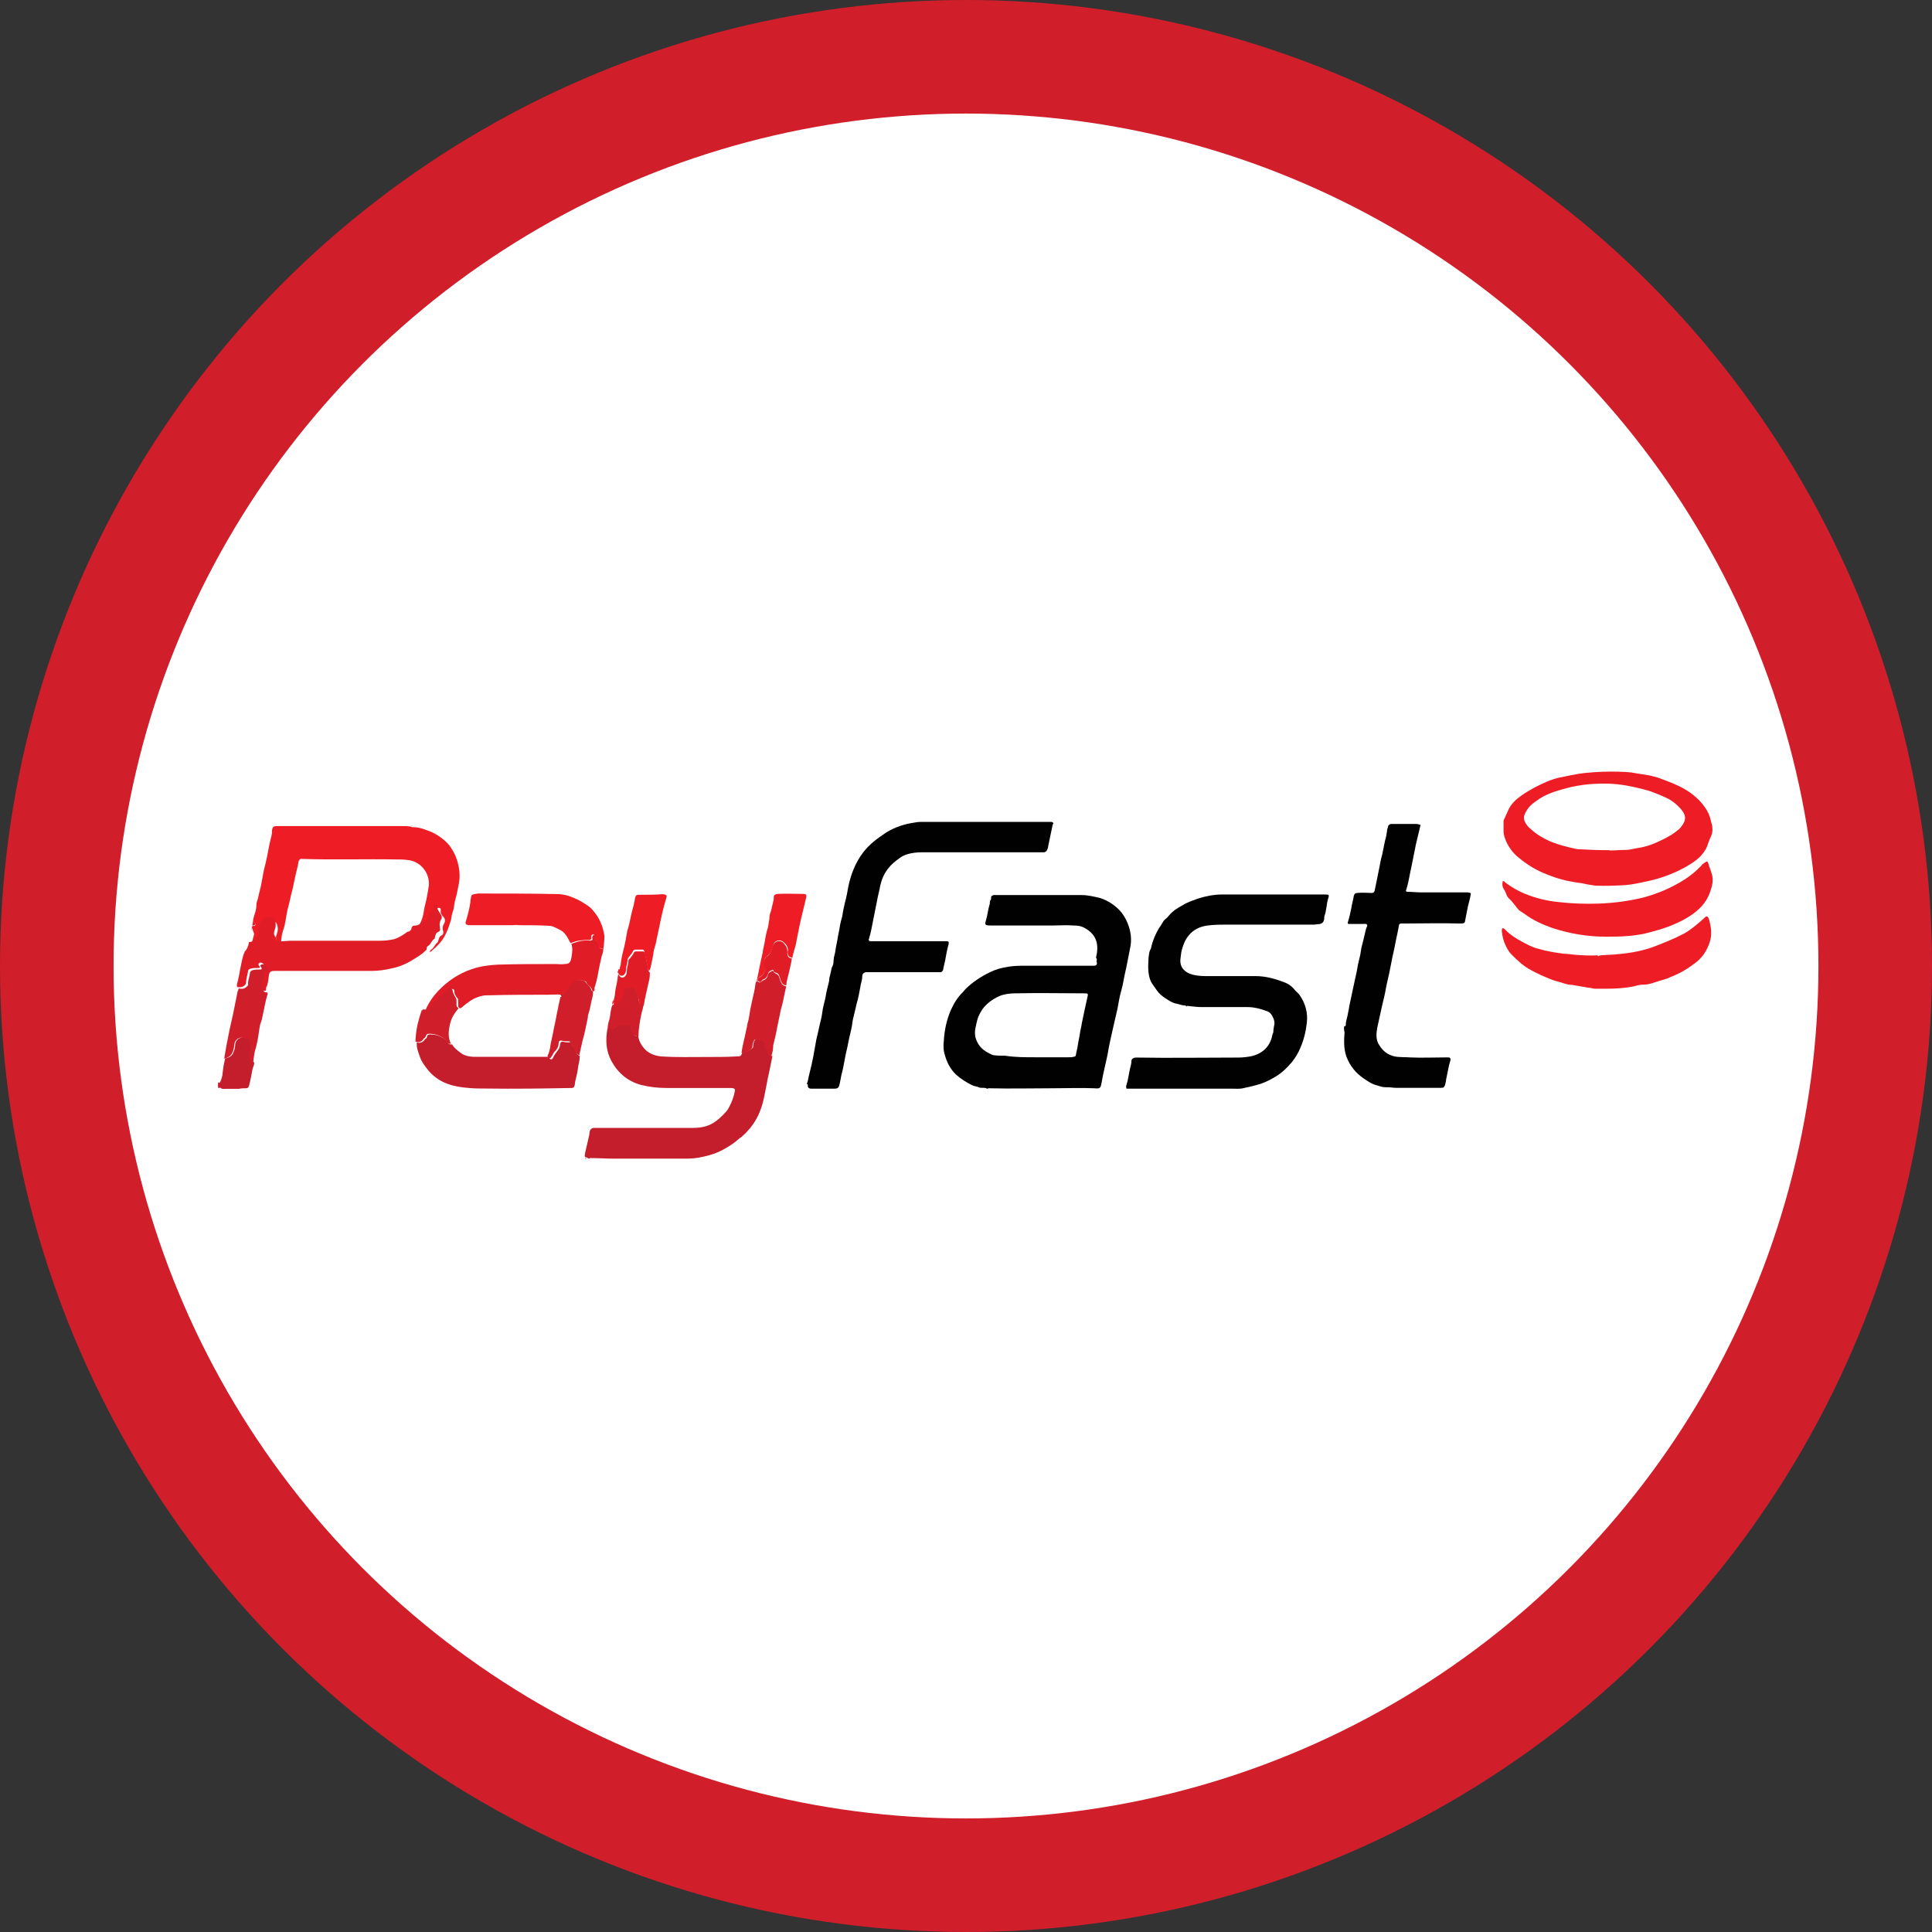
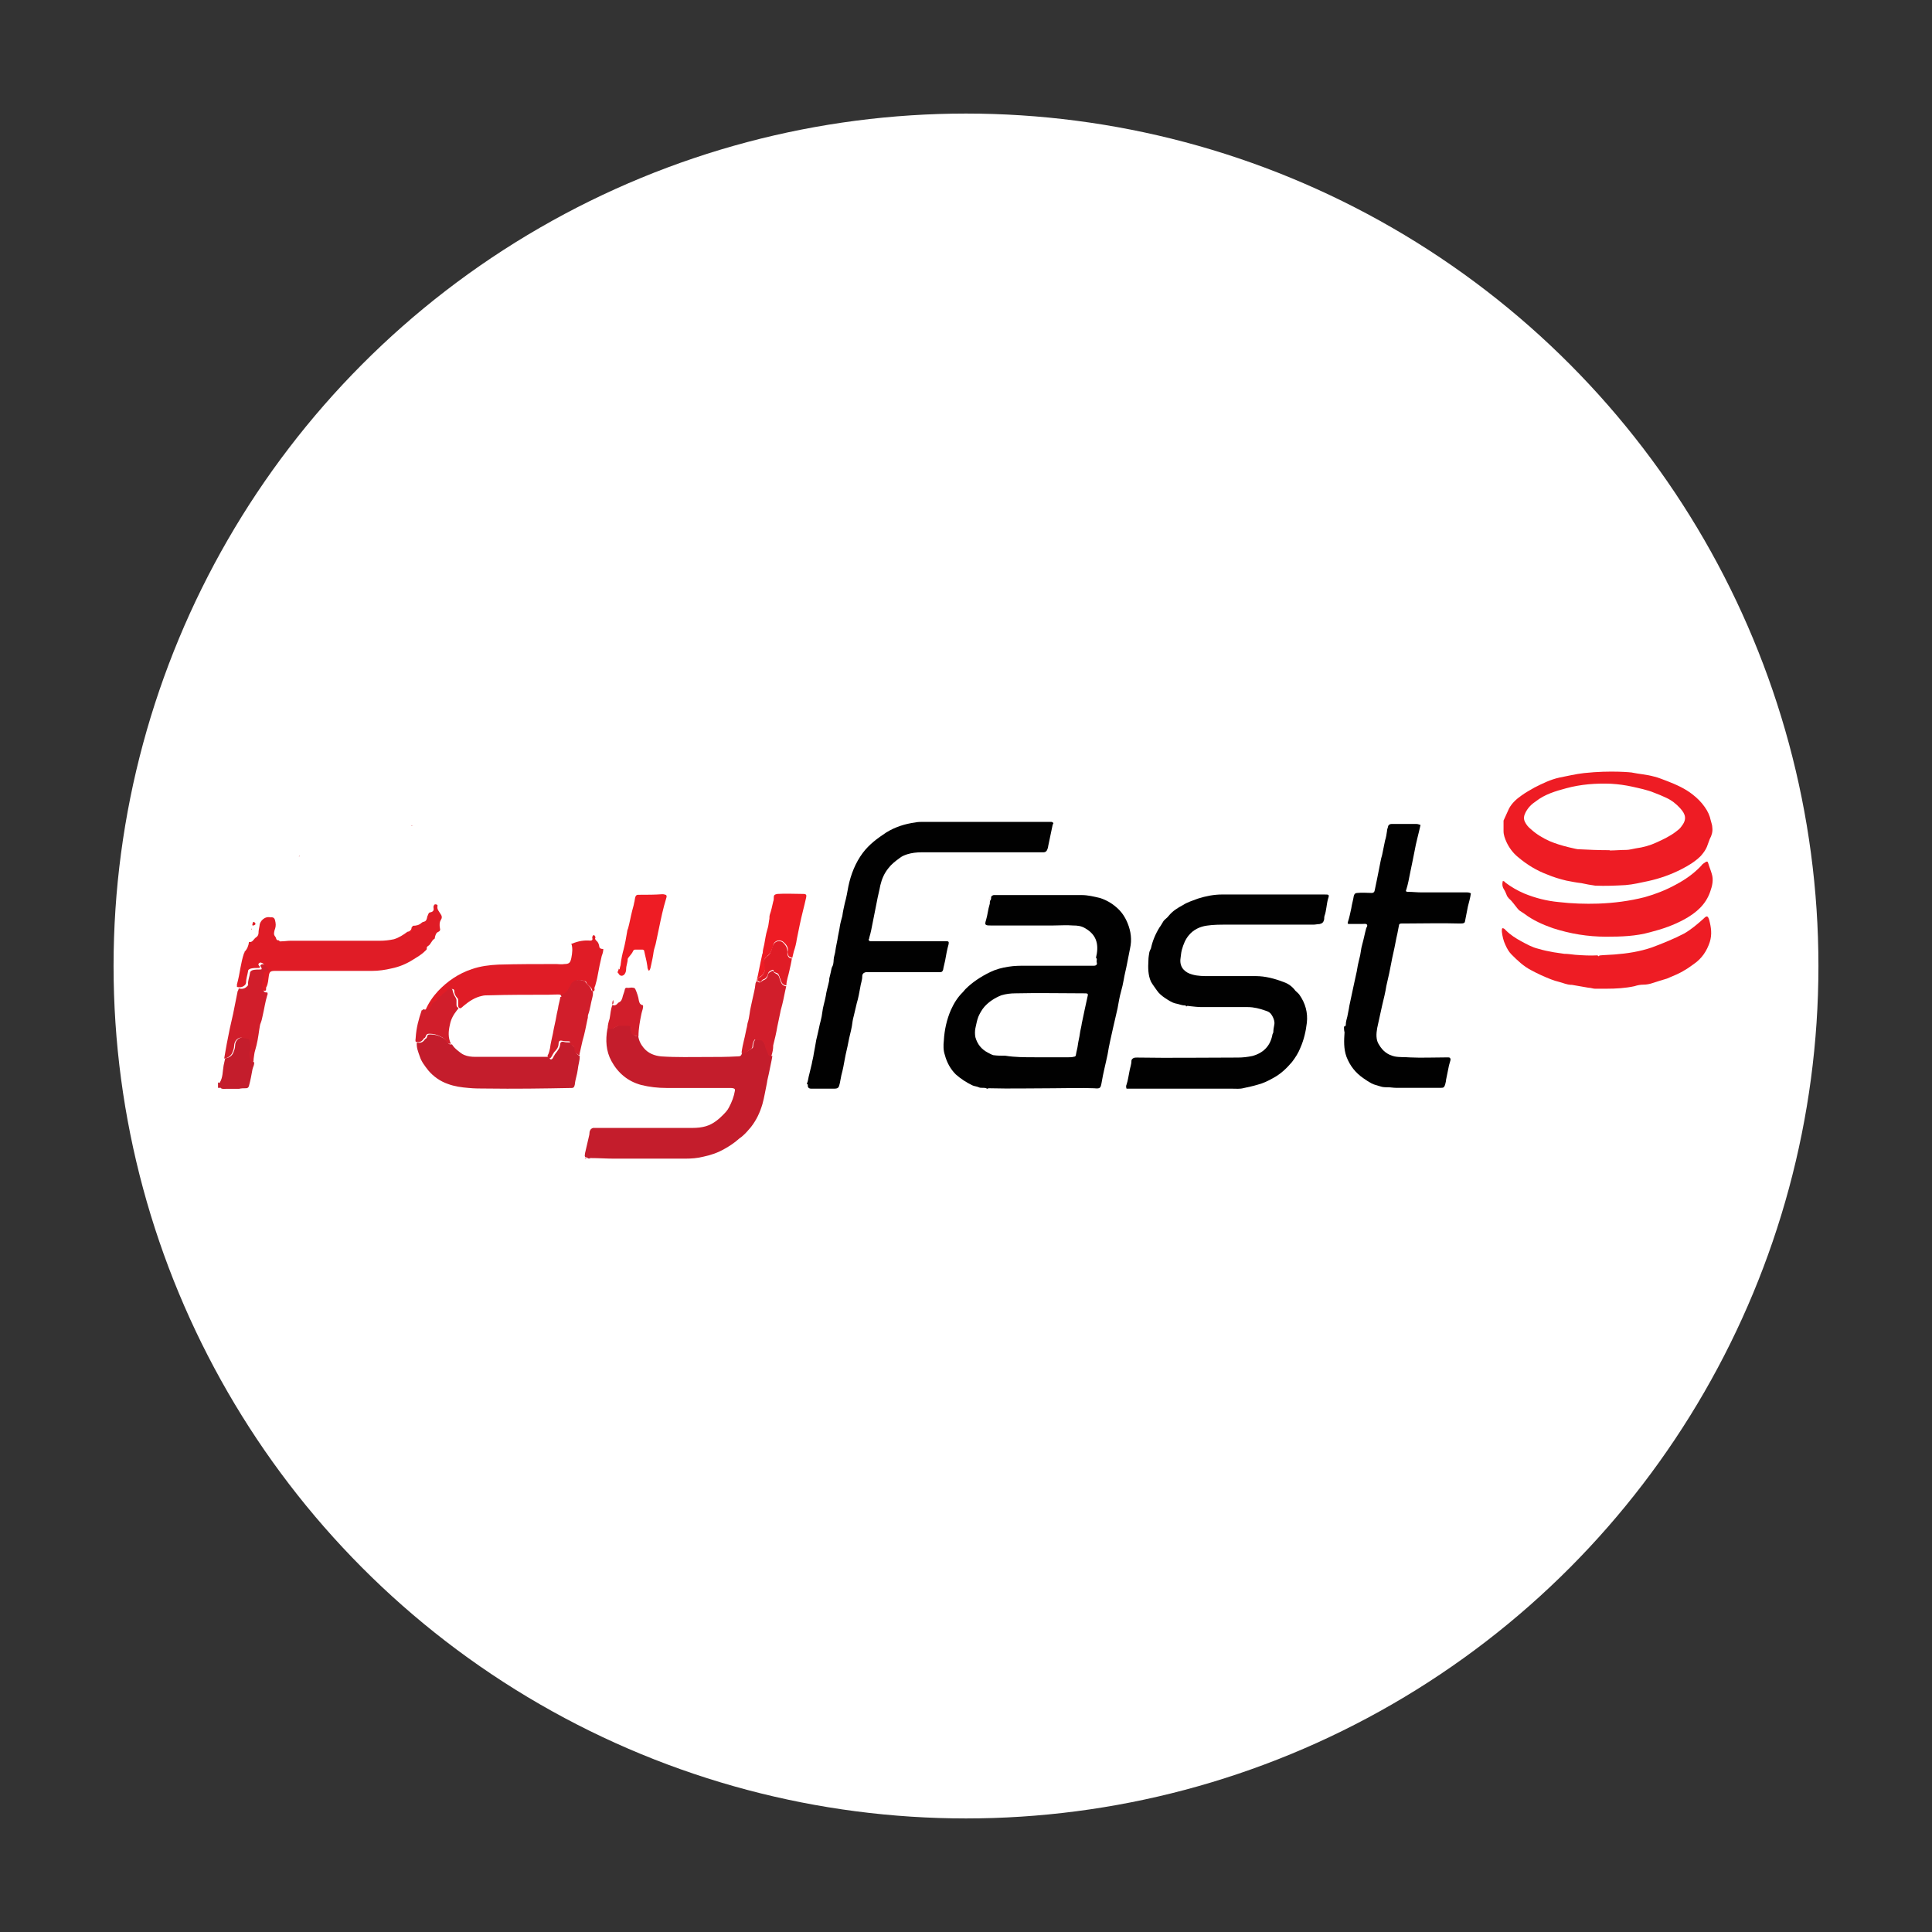
<svg xmlns="http://www.w3.org/2000/svg" id="f06500a0-bc88-48f3-bc0b-e58c7394aceb" viewBox="0 0 137.8 137.8">
  <rect x="0" y="0" width="137.8" height="137.8" fill="#333333" stroke="none" />
  <defs>
    <style>      .cls-1 {        fill: #fff;      }      .cls-2 {        fill: #d11e2b;      }      .cls-3 {        fill: #c41d2c;      }      .cls-4 {        fill: #ee1c24;      }      .cls-5 {        fill: #e01c26;      }      .cls-6 {        fill: #010101;      }    </style>
  </defs>
-   <circle class="cls-2" cx="68.9" cy="68.9" r="68.9" />
  <circle class="cls-1" cx="68.9" cy="68.9" r="60.8" />
  <g>
    <path class="cls-4" d="m116.38,55.1c.53.11,1.07.14,1.6.29.32.07.61.21.93.32.64.25,1.28.53,1.82.96.32.25.61.53.86.89.21.29.36.61.43.96.04.18.11.32.11.5.04.29-.04.57-.18.82-.07.18-.14.39-.21.57-.11.25-.25.43-.43.64-.39.39-.86.68-1.35.93-.75.39-1.57.68-2.39.86-.53.11-1.1.25-1.64.29-.71.04-1.43.07-2.14.04-.32-.04-.68-.11-1-.18-.36-.04-.71-.11-1.07-.18-.46-.11-.93-.25-1.35-.43-.78-.29-1.46-.71-2.1-1.25-.36-.29-.64-.68-.82-1.07-.11-.25-.21-.5-.21-.78v-.75c.14-.29.25-.57.39-.86.21-.39.53-.68.89-.93.29-.21.61-.39.93-.57.57-.29,1.14-.57,1.78-.71.57-.11,1.14-.25,1.75-.32,1.96-.21,3.42-.04,3.42-.04Zm-1.57,5.56c.39,0,.78-.04,1.18-.04.21,0,.46-.07.68-.11.53-.07,1.03-.21,1.5-.43.46-.21.93-.43,1.35-.75.14-.11.29-.21.39-.36.43-.53.32-.89-.07-1.32-.29-.32-.61-.57-1-.75-.29-.14-.57-.25-.86-.36-.25-.11-.53-.18-.78-.25s-.5-.11-.78-.18c-.5-.11-1-.18-1.53-.21-1.07-.04-2.14.04-3.17.32-.78.21-1.53.43-2.17.93-.32.21-.57.46-.75.82-.11.21-.14.43-.04.64s.25.39.43.53c.39.36.86.64,1.35.86.43.18.89.32,1.35.43.21.04.43.11.64.14.75.04,1.53.07,2.28.07Z" />
    <path class="cls-3" d="m15.76,77.59h-.21v-.39s.07.04.11.04c.25-.39.21-.82.29-1.25.04-.18.07-.32.11-.5.25-.04.46-.14.57-.39.07-.18.14-.32.14-.53,0-.18.07-.32.18-.43.07-.07.21-.14.32-.14.18,0,.36,0,.53.11l.04.04c.11.21.07.46.11.68-.14.21-.07.46-.04.68.04.14.07.21.21.25.04.18-.07.32-.11.5-.07.39-.14.78-.25,1.18q-.04.18-.21.18c-.18,0-.32,0-.5.04h-.93c-.07,0-.21.04-.36-.04.04,0,0,0,0,0Z" />
    <path class="cls-6" d="m78.17,68.32s.04-.04,0,0c.21-.86.11-1.6-.75-2.1-.29-.18-.57-.21-.89-.21-.46-.04-.93,0-1.39,0h-4.49c-.39,0-.43-.04-.32-.39.11-.36.14-.75.25-1.1.04-.07,0-.18.04-.29h.04s-.04-.04-.04,0c.07-.04.07-.14.07-.21,0-.11.07-.14.18-.18h6.27c.46,0,.89.11,1.32.21.43.14.82.36,1.14.64.39.32.64.71.82,1.14.25.61.32,1.21.18,1.82-.07.36-.14.71-.21,1.07-.07.39-.18.78-.25,1.21-.04.25-.11.53-.18.78-.11.39-.18.82-.25,1.21-.11.46-.21.93-.32,1.39-.14.64-.29,1.25-.39,1.89-.14.68-.32,1.35-.43,2.03-.07.39-.11.43-.53.39-.96-.04-1.92,0-2.92,0-1.53,0-3.07.04-4.56,0-.04,0-.11,0-.14.04h0c-.11-.07-.21-.07-.32-.07s-.21,0-.29-.04c-.14-.07-.32-.07-.46-.14-.43-.21-.82-.46-1.18-.78-.39-.39-.64-.86-.78-1.39-.11-.32-.11-.68-.07-1.03.04-.75.21-1.5.5-2.17.21-.46.46-.89.86-1.28.07-.07.11-.14.18-.21.5-.5,1.1-.89,1.75-1.21.43-.21.86-.32,1.32-.39.43-.07.82-.07,1.25-.07h4.85c.11,0,.21-.04.21-.18-.07-.21.04-.25-.04-.36h0Zm-4.35,7.09h2.39c.14,0,.25,0,.39-.04.07,0,.14-.04.14-.14.04-.25.11-.46.14-.71s.11-.53.14-.78.11-.5.14-.75c.07-.32.14-.64.21-1,.07-.32.14-.64.21-.96.04-.11,0-.18-.14-.18h-.07c-1.64,0-3.31-.04-4.95,0-.32,0-.68.04-1,.14-.46.18-.89.46-1.21.82-.18.21-.32.46-.43.71-.11.29-.14.53-.21.82-.04.21-.04.43,0,.64.14.5.43.86.89,1.1.14.07.25.14.39.18.29.04.57.04.86.04.68.11,1.39.11,2.1.11Z" />
    <path class="cls-6" d="m84.62,71.78c-.04-.07-.11-.07-.14-.07-.21,0-.43-.11-.64-.14-.29-.07-.53-.25-.75-.39-.21-.14-.43-.32-.57-.53s-.32-.43-.43-.64c-.21-.46-.21-1-.18-1.5,0-.21.04-.43.07-.61.04-.11.07-.18.11-.25.11-.53.32-1.03.61-1.5.11-.14.18-.29.29-.46.11-.14.25-.21.36-.36.29-.36.64-.57,1.03-.78.32-.21.71-.32,1.07-.46.57-.18,1.14-.29,1.71-.29h7.31c.32,0,.36,0,.25.32-.11.39-.11.82-.25,1.21-.04.11,0,.21-.04.29-.04.18-.14.25-.32.29-.14,0-.29.04-.43.04h-6.17c-.5,0-.96,0-1.43.07-.5.07-.96.29-1.28.68-.25.29-.39.64-.5,1.03-.07.25-.07.46-.11.71-.04.57.32.93.86,1.07.39.11.78.11,1.21.11h3.31c.68,0,1.35.18,2,.43.32.11.61.32.82.61.11.11.21.18.29.29.43.61.61,1.28.53,2-.07.61-.21,1.21-.46,1.78-.14.36-.36.71-.61,1.03-.39.46-.82.86-1.35,1.14-.32.18-.68.36-1.07.46-.36.11-.71.18-1.03.25-.25.07-.53.04-.78.04h-7.56c-.04-.11-.04-.21,0-.29.11-.32.14-.64.21-.96.04-.25.14-.46.14-.75,0-.07.07-.14.14-.18.07-.04.18-.04.25-.04,2.39.04,4.81,0,7.2,0,.36,0,.68-.04,1.03-.11.78-.21,1.28-.71,1.43-1.5,0-.07.07-.14.07-.21,0-.18.04-.36.07-.53.04-.21-.04-.43-.14-.61-.11-.21-.25-.32-.5-.39-.39-.14-.82-.25-1.25-.25h-3.28c-.29,0-.61-.04-.89-.07-.07,0-.11-.04-.18,0,0,0,0-.04-.04.04,0-.04-.04-.04,0,0Z" />
    <path class="cls-6" d="m57.54,77.31c.11-.21.11-.46.18-.68.07-.25.11-.5.18-.75.04-.25.11-.46.14-.71.07-.32.11-.64.18-1,.07-.25.11-.5.18-.78.07-.39.21-.78.25-1.18.04-.39.18-.78.25-1.18.04-.29.11-.53.18-.82.04-.14.07-.29.07-.43.04-.14.07-.29.11-.46.04-.14.04-.29.11-.39.11-.21.07-.43.11-.64.07-.25.11-.46.14-.71.04-.25.11-.5.14-.75.04-.25.11-.5.14-.75.04-.25.11-.5.18-.75.04-.32.11-.61.18-.93.11-.39.18-.78.25-1.18.18-.86.5-1.68,1.03-2.39.46-.61,1.03-1.03,1.68-1.46.64-.39,1.32-.61,2.07-.71.18-.04.36-.04.53-.04h9.16c.07,0,.11.04.14.07.04.04-.04.11-.04.14-.11.5-.21,1-.32,1.53,0,.07-.04.18-.07.25-.04.11-.14.18-.25.18h-8.7c-.36,0-.71.04-1.03.14-.21.07-.39.14-.57.29-.29.21-.57.43-.78.71-.29.36-.46.75-.57,1.21-.07.39-.18.78-.25,1.18-.11.5-.18.96-.29,1.46-.07.36-.14.75-.25,1.1,0,.04,0,.07-.04.11,0,.11.04.14.14.14h5.38c.18,0,.21.04.18.21-.11.39-.18.78-.25,1.18-.04.21-.11.43-.14.64-.04.14-.11.18-.21.18h-5.31c-.14.04-.25.11-.25.29,0,.29-.11.53-.14.78-.07.39-.14.78-.25,1.14-.07.29-.14.61-.21.89-.07.25-.11.5-.14.75-.07.39-.18.75-.25,1.14-.07.39-.18.78-.25,1.18s-.14.78-.25,1.18c-.04.18-.07.39-.11.57-.07.32-.11.39-.43.39h-1.6q-.29,0-.25-.29c-.07-.04-.07-.07-.07-.07h0Z" />
    <path class="cls-6" d="m95.92,73.21c.07-.04.07-.11.07-.14,0-.21.07-.39.11-.57.04-.25.11-.5.14-.75.11-.5.21-1,.32-1.5.07-.32.14-.64.21-.96.04-.29.11-.61.18-.89.11-.36.11-.71.21-1.03.11-.39.18-.78.29-1.18.04-.07.11-.18.04-.25-.07-.07-.18-.04-.29-.04h-1.03s-.07-.04-.04-.11c.11-.32.18-.68.25-1,.04-.29.14-.61.18-.89.04-.14.11-.21.25-.21.36-.04.68,0,1.03,0q.18,0,.21-.18c.11-.5.21-1.03.32-1.57.07-.32.11-.64.21-.96.07-.36.14-.71.21-1.03.07-.21.11-.46.14-.68,0-.11.04-.18.07-.29,0-.11.11-.21.25-.21h1.78c.11,0,.18.04.29.07-.14.64-.32,1.25-.43,1.89-.11.53-.21,1.07-.32,1.57-.07.36-.14.75-.25,1.1,0,.04,0,.07-.04.07,0,.11,0,.14.14.14.32,0,.64.04.96.04h3.21c.11,0,.21,0,.32.07-.04.32-.14.64-.21.93-.07.36-.14.71-.21,1.07,0,.07-.07.11-.07.11-.07.04-.18.04-.29.04-1.35-.04-2.71,0-4.03,0h-.14c-.11,0-.18.04-.18.14-.04.18-.07.39-.11.57-.11.46-.18.93-.29,1.39-.11.46-.18.93-.29,1.43-.07.32-.14.64-.21.93-.07.46-.18.89-.29,1.35-.11.53-.25,1.1-.36,1.64-.07.39-.11.86.14,1.21.25.43.61.71,1.1.82.36.07.75.04,1.1.07.82.04,1.64,0,2.5,0h.25c.11,0,.14.07.14.18-.04.14-.07.25-.11.39-.07.36-.14.68-.21,1.03,0,.11-.04.21-.07.36-.07.18-.11.21-.29.21h-3.21c-.18,0-.39-.04-.57-.04s-.39,0-.57-.07c-.21-.07-.43-.11-.61-.21s-.36-.21-.57-.36c-.57-.39-.96-.89-1.21-1.53-.21-.57-.18-1.18-.14-1.75-.04-.14-.04-.29-.04-.43,0,.04.04.04.04,0,0,0,0-.04-.04,0Z" />
    <path class="cls-3" d="m45.52,73.88c.04.32.18.61.39.86.32.39.78.57,1.28.61,1.07.07,2.14.04,3.21.04.71,0,1.43,0,2.14-.04h.04c.25,0,.29-.04.36-.29.29.04.5-.18.71-.29.07-.04.07-.11.07-.18,0-.14.04-.25.11-.39.04-.04.07-.11.11-.07.11.04.25.04.36.04.04,0,.07,0,.11.04.07.11.14.18.18.29.04.21.14.36.21.57.04.14.14.25.29.25-.07.43-.18.86-.25,1.25-.04.21-.11.43-.14.68-.11.5-.18,1-.32,1.5-.18.61-.43,1.14-.82,1.64-.18.21-.36.43-.57.61-.11.11-.25.18-.36.29-.29.25-.61.46-.93.64-.5.29-1,.46-1.53.57-.43.11-.86.14-1.28.14h-5.13c-.53,0-1.07-.04-1.6-.04h-.07c-.07.04-.14.04-.18,0-.04-.07-.07-.04-.14-.04-.11-.11-.04-.21-.04-.32.11-.43.18-.82.29-1.25.04-.11,0-.25.07-.36.04-.11.11-.14.21-.18h6.88c.32,0,.64,0,.96-.07.57-.11,1-.43,1.39-.82.18-.18.36-.36.46-.57.21-.39.36-.78.43-1.21,0-.07,0-.11-.07-.14-.11-.04-.18-.04-.29-.04h-4.53c-.61,0-1.21-.07-1.78-.21-.96-.25-1.68-.86-2.14-1.71-.39-.71-.43-1.5-.29-2.28t.04-.07c.18.04.32.04.5-.07.11-.07.25-.14.39-.14h.53c.18,0,.25.07.25.25v.14c0,.11.04.21.14.25.07.07.21.18.36.14Z" />
-     <path class="cls-4" d="m17.97,66.22c0-.07,0-.14.04-.18h.07c.07,0,.14-.04.14-.11s-.04-.14-.11-.14h-.07c0-.21.07-.43.14-.64s.11-.43.11-.64c0-.14.07-.29.11-.43.07-.36.18-.71.25-1.1.07-.32.11-.64.18-.96.04-.18.11-.39.14-.57.14-.57.21-1.14.36-1.71.04-.11.04-.21.07-.32v-.18c.04-.29.11-.32.39-.32h8.88c.21,0,.43,0,.64.04.04.04.11.04.18.04.29,0,.57.07.86.18.57.18,1.1.5,1.53.93.18.18.32.39.46.64.14.25.25.53.32.82.11.39.14.78.11,1.18-.04.36-.14.71-.21,1.1-.04.18-.11.36-.14.57-.04.18-.04.39-.11.57s-.11.39-.14.61c-.18.61-.39,1.18-.78,1.64-.21.25-.46.46-.71.68-.04-.11.04-.18.11-.21.18-.14.25-.39.43-.5.04-.04,0-.07.04-.11.04-.14.07-.32.25-.39.11-.07.11-.14.11-.25-.07-.21-.07-.39.07-.61.07-.14.07-.29-.04-.43-.14-.14-.25-.29-.21-.53,0-.11-.07-.14-.14-.14-.11,0-.14.07-.14.14v.11c.04.18-.07.29-.21.32-.11.04-.14.11-.18.18s-.04.14-.07.21c-.04.14-.07.25-.25.29-.07,0-.11.04-.14.07-.18.18-.39.18-.61.21,0-.04.04-.04.04-.07.25-.32.39-.68.46-1.03.04-.25.07-.46.14-.71.11-.43.18-.89.25-1.32v-.21c-.04-.82-.68-1.53-1.53-1.6-.25-.04-.5-.04-.78-.04-2.28-.04-4.53.04-6.81-.04-.04,0-.07,0-.07.04-.14.07-.11.25-.14.36-.07.29-.14.61-.21.89-.07.29-.11.57-.18.86-.14.46-.21.96-.36,1.46-.11.5-.14,1-.32,1.5-.11.32-.14.64-.14,1-.11,0-.18,0-.21-.14,0-.07-.04-.11-.07-.14-.11-.14-.11-.29-.04-.43.07-.18.11-.36.07-.57s-.11-.39-.36-.36c-.46-.11-.78.29-.78.61,0,.18-.07.32-.07.5,0,.11-.07.25-.18.32-.07.04-.14.11-.18.18-.07.11-.18.14-.32.14,0-.07,0-.11.04-.18.07-.21.11-.46.18-.68-.11-.29-.11-.32-.11-.36Z" />
    <path class="cls-5" d="m17.76,67.18c.14.04.25-.04.32-.14.07-.07.11-.14.18-.18.11-.07.18-.18.18-.32,0-.18.04-.32.07-.5,0-.32.36-.71.78-.61.29-.04.32.14.36.36s0,.39-.07.57c-.04.18-.07.29.04.43.04.04.07.11.07.14.04.14.11.14.21.14.04.11.11.07.18.07.21,0,.43-.04.61-.04h6.38c.36,0,.71-.04,1.03-.11.36-.11.68-.32.96-.53.21-.04.29-.07.29-.29.04-.04.07-.11.11-.14.21,0,.43-.04.61-.21.04-.04.11-.07.14-.07.18-.04.21-.14.25-.29,0-.07.04-.14.07-.21.04-.11.07-.18.18-.18.18-.04.25-.14.21-.32v-.11c.04-.07.04-.14.14-.14.07,0,.18.04.14.14-.04.21.11.36.21.53.11.14.14.29.04.43-.11.18-.11.39-.07.61.04.11,0,.21-.11.25-.18.07-.21.25-.25.39,0,.04,0,.11-.04.11-.21.14-.25.39-.43.5-.07.04-.14.11-.11.21,0,.07-.07.11-.14.18-.25.25-.57.43-.86.61-.46.29-.96.5-1.5.61-.46.11-.93.18-1.43.18h-6.91c-.32,0-.39.07-.43.39-.04.25-.04.53-.18.78-.04.07.04.18-.07.25-.14,0-.25-.04-.29-.18-.04-.21-.11-.39-.04-.64.07-.18.18-.32.07-.53-.04-.07.04-.11.11-.14.04-.04.11-.04.18-.07.07-.04.07-.07.04-.11-.11-.11-.18-.29-.32-.32-.07-.04-.14-.04-.21.04s0,.14.04.18c.07.11.04.14-.07.14-.18,0-.36,0-.53.04-.11.04-.21.07-.21.21-.04.25-.14.53-.14.78,0,.07-.04.11-.04.14-.14.18-.36.25-.61.18v-.18c.11-.39.18-.78.25-1.18.07-.36.14-.71.25-1.03.04-.04.04-.07.04-.11.18-.18.29-.43.32-.71Z" />
    <path class="cls-4" d="m114.07,68.15c.36-.04.71-.04,1.07-.07.93-.07,1.82-.21,2.67-.5.78-.29,1.57-.61,2.32-1,.5-.29.96-.68,1.39-1.07.21-.21.29-.21.39.11.14.53.21,1.03.04,1.57-.21.64-.57,1.18-1.14,1.57-.21.14-.43.32-.64.43-.39.25-.86.43-1.28.61-.36.11-.71.21-1.03.32-.21.07-.43.11-.64.11s-.43.04-.64.11c-.64.14-1.32.18-2,.18h-.82c-.14,0-.29-.07-.46-.07-.39-.07-.78-.14-1.21-.21h-.04c-.29,0-.57-.14-.86-.21-.18-.04-.39-.11-.57-.18-.46-.18-.93-.39-1.39-.64-.57-.29-1-.71-1.43-1.14-.18-.18-.32-.43-.43-.68-.14-.29-.21-.61-.25-.93v-.14c0-.14.07-.14.18-.07.04.04.07.07.11.11.32.32.71.57,1.1.78.39.21.78.43,1.21.53.36.11.71.18,1.1.25.25.04.5.07.75.11.25,0,.5.04.78.07.53.04,1.07.07,1.6.04.04.07.07.07.11.04Z" />
    <path class="cls-4" d="m107.19,62.84c.11,0,.14.07.18.11.43.32.86.57,1.35.78.78.32,1.6.53,2.46.61.93.11,1.89.14,2.82.11,1.1-.04,2.21-.18,3.31-.46.75-.21,1.5-.5,2.21-.89.68-.36,1.28-.78,1.82-1.35.07-.11.18-.18.29-.25s.18-.07.21.07c.07.25.18.5.25.75.14.43.04.86-.11,1.28-.32.93-1,1.5-1.82,1.96-.78.43-1.6.71-2.46.93-1.03.29-2.07.32-3.14.32-1.32,0-2.57-.21-3.81-.61-.71-.25-1.43-.57-2.03-1.03-.11-.07-.21-.14-.32-.21-.07-.04-.11-.11-.18-.18-.21-.25-.36-.5-.61-.71-.04-.04-.07-.11-.11-.14-.07-.18-.14-.36-.25-.53-.11-.18-.11-.36-.07-.53Z" />
    <path class="cls-3" d="m41.35,75.35c0,.32-.11.61-.14.93-.04.36-.18.71-.21,1.07,0,.04-.04.11-.04.14-.04.07-.07.11-.18.11-2.03.04-4.1.07-6.13.04-.39,0-.82,0-1.21-.04-.5-.04-1.03-.11-1.5-.29-.53-.18-1.03-.53-1.39-.96-.25-.32-.5-.64-.61-1-.11-.32-.25-.64-.21-1,.25.07.43,0,.57-.21l.04-.04c.07-.04.11-.07.11-.14.04-.14.07-.18.25-.18.29,0,.57.07.82.21.18.07.32.21.43.39q.07.14.29.11c.11.18.25.32.43.46.14.11.25.21.43.29.25.11.53.14.82.14h5.24c.04.07.04.18.14.18s.14-.11.18-.18c0-.04.04-.07.04-.07.04-.07.07-.14.11-.18.14-.18.29-.36.32-.61,0-.18.11-.25.25-.21.14.04.29.04.43.04.07,0,.14,0,.14.07,0,.14.11.18.18.25s.14.14.14.25c-.07.21.14.32.29.43Z" />
    <path class="cls-5" d="m43.03,67.68c0,.18-.04.32-.11.5-.11.46-.21.93-.29,1.39-.04.25-.11.5-.18.75-.04.07-.07.18-.04.25,0,.07-.04.11-.07.14-.07,0-.11-.04-.11-.11-.07-.25-.36-.32-.43-.57,0-.04-.04-.04-.07-.04-.32-.14-.78-.11-.96.25-.04.07-.11.14-.14.25-.11.29-.29.43-.57.46-.32-.04-.64,0-.96,0-1.39,0-2.82,0-4.21.04-.18,0-.36,0-.5.04-.53.11-.93.39-1.32.71-.07.07-.14.14-.25.18-.11-.04-.14-.11-.14-.21v-.32c0-.07,0-.18-.07-.21-.11-.14-.21-.29-.21-.5,0-.07-.04-.14-.14-.14-.07,0-.18,0-.21.07-.11.18-.36.25-.46.46-.04.04-.11.04-.14.04-.07.04-.14.04-.14.14,0,.14-.11.21-.21.25-.07.04-.14.07-.18.18-.07.25-.29.39-.57.36.21-.5.53-.96.89-1.35.68-.71,1.46-1.25,2.42-1.57.61-.21,1.25-.29,1.89-.32,1.39-.04,2.74-.04,4.13-.04.18,0,.39.04.57,0,.36,0,.43-.11.5-.43.07-.36.11-.71,0-1.03h.07c.43-.18.86-.25,1.28-.21q.21,0,.14-.21c0-.07.04-.18.11-.18s.07.07.11.11c0,.04.04.07,0,.07-.04.07,0,.14.07.21.14.11.18.25.21.39q0,.21.29.21Z" />
-     <path class="cls-4" d="m43.03,67.68q-.29,0-.36-.25c-.04-.14-.07-.29-.21-.39-.04-.04-.11-.11-.07-.21v-.07s0-.14-.11-.11c-.07,0-.14.11-.11.18q.04.21-.14.21c-.46,0-.89.04-1.28.21h-.07c-.11-.21-.21-.43-.36-.61-.18-.25-.46-.36-.75-.5-.14-.07-.29-.11-.46-.11-.71-.04-1.43-.04-2.1-.04h0c-.18-.04-.36,0-.5,0h-3.1c-.18-.04-.25-.11-.18-.29.14-.43.25-.89.32-1.35,0-.11,0-.18.04-.29,0-.21.07-.25.25-.29.07,0,.18-.04.25-.04,1.89,0,3.74,0,5.63.04.43,0,.86.11,1.25.29.36.14.68.36,1,.57.25.18.43.43.61.68.29.46.46.93.53,1.46,0,.29-.04.61-.07.89Z" />
    <path class="cls-2" d="m55.04,75.35c-.18,0-.25-.11-.29-.25-.07-.18-.18-.36-.21-.57,0-.11-.11-.21-.18-.29-.04-.04-.07-.04-.11-.04-.11,0-.25,0-.36-.04-.07-.04-.11.04-.11.07-.07.11-.11.25-.11.39,0,.07-.04.14-.07.18-.21.14-.39.36-.71.29.04-.32.11-.64.18-.93.07-.25.11-.53.18-.82.04-.11.04-.25.07-.36.07-.21.11-.43.14-.64.04-.36.14-.71.21-1.07.07-.36.18-.71.21-1.07,0-.07.04-.14.07-.21h.07c.14.11.18.11.32,0,.04-.04.07-.07.11-.07.18-.07.29-.18.32-.39.04-.18.21-.21.32-.29.04,0,.07,0,.07.04.04.11.14.14.21.18.11.04.18.14.21.25s.07.21.11.32c.07.18.18.29.39.32-.11.43-.18.89-.29,1.32-.04.18-.11.36-.14.57-.07.36-.14.68-.21,1-.07.43-.18.89-.29,1.32,0,.25-.04.5-.14.78Z" />
    <path class="cls-4" d="m44.2,69.14c0-.11.04-.21.07-.32v-.04c.04-.36.11-.71.21-1.07.11-.43.18-.82.25-1.25,0-.07.04-.18.07-.25.11-.39.18-.82.29-1.25.04-.18.11-.36.14-.57.04-.11.04-.25.07-.36.04-.14.07-.18.18-.21h.18c.53,0,1.03,0,1.57-.04h.07c.25.04.29.07.21.32-.21.68-.36,1.39-.5,2.07-.07.32-.14.68-.21,1-.04.25-.14.46-.18.71-.04.32-.11.64-.18.96-.04.14-.04.29-.14.39-.04,0-.07-.04-.07-.07-.07-.11-.04-.21-.07-.32-.04-.32-.14-.64-.21-1,0-.07-.07-.11-.14-.11h-.5c-.07,0-.11.04-.14.07-.07.18-.18.29-.29.43-.04.04-.11.14-.11.18,0,.25-.11.46-.11.71,0,.14-.04.32-.18.43-.11.07-.21.07-.32-.04-.04-.04-.04-.11-.11-.14,0-.07.04-.14.07-.21v-.07q.07.07.07.04h0Z" />
    <path class="cls-2" d="m17.04,70.5c.25.07.46,0,.61-.18.04-.04.07-.07.04-.14,0-.29.11-.53.14-.78,0-.11.11-.18.21-.21.18-.04.36-.04.53-.04.11,0,.11-.04.07-.14-.04-.07-.11-.11-.04-.18s.14-.07.21-.04c.18.04.21.21.32.32.04.04.04.11-.04.11-.07.04-.11.04-.18.07-.07.04-.14.07-.11.14.07.18-.04.36-.07.53-.07.21-.04.43.04.64.04.14.14.21.29.18.04.07.04.14,0,.21-.14.46-.21.96-.32,1.43-.04.18-.07.36-.14.53-.07.14-.07.32-.11.5-.07.5-.14.96-.29,1.46-.07.21-.07.39-.11.61,0,.07,0,.14-.04.25-.14,0-.21-.11-.21-.25-.04-.21-.11-.46.04-.68-.04-.21,0-.46-.11-.68,0-.04-.04-.04-.04-.04-.18-.07-.36-.07-.53-.11-.11,0-.21.04-.32.14s-.18.29-.18.43c0,.18-.07.36-.14.53-.11.21-.32.36-.57.39.07-.36.11-.68.18-1.03.14-.75.29-1.46.46-2.17.11-.53.21-1.07.32-1.6t.04-.07c.04-.11.04-.14.04-.14Z" />
    <path class="cls-2" d="m40,70.93c.29-.04.46-.18.57-.46.04-.07.11-.14.14-.25.18-.36.64-.39.96-.25.04,0,.07.04.07.04.11.21.36.32.43.57,0,.04.04.11.11.11.04.18,0,.32-.04.5-.11.39-.14.78-.29,1.18-.04.11,0,.21-.04.29-.11.53-.21,1.07-.36,1.57-.07.32-.14.64-.21.93,0,.04,0,.11-.04.11-.14-.11-.36-.18-.32-.43,0-.11-.07-.18-.14-.25-.11-.07-.21-.11-.18-.25,0-.07-.07-.07-.14-.07-.14,0-.29,0-.43-.04-.18-.04-.25.04-.25.21,0,.25-.14.43-.32.61-.04.07-.07.11-.11.18,0,.04-.04.07-.04.07-.04.07-.07.18-.18.18s-.11-.11-.14-.18c.11-.18.14-.36.18-.53.04-.36.14-.71.21-1.07.07-.43.18-.82.25-1.25.04-.25.11-.46.14-.71.04-.21.11-.43.14-.64.07.04.11-.04,0-.14Z" />
    <path class="cls-4" d="m54.04,69.96h-.07c.14-.61.25-1.25.39-1.85.04-.04.04-.07.04-.14,0-.21.07-.39.11-.61.07-.36.11-.71.21-1.03.07-.21.11-.46.14-.71.04-.11,0-.21.04-.36.11-.32.18-.64.25-.96.04-.11.04-.18.04-.29,0-.18.07-.21.25-.25.61-.04,1.21,0,1.85,0,.21,0,.25.07.21.25-.14.64-.32,1.28-.46,1.96-.07.36-.14.68-.21,1.03-.04.29-.11.57-.21.86-.04.14-.07.32-.11.46-.18-.04-.29-.11-.32-.29,0-.07-.04-.14,0-.21.04-.25-.11-.46-.29-.61-.25-.25-.68-.14-.75.21,0,.04,0,.07-.04.11-.07.25-.14.46-.36.64l-.11.11c-.11.11-.18.21-.11.39.04.07.04.18.04.25.07.25-.11.64-.36.75-.14.11-.21.14-.18.29Z" />
    <path class="cls-2" d="m30.23,72c.29.04.46-.07.57-.36.04-.11.11-.14.18-.18.14-.04.21-.14.21-.25,0-.07.07-.11.14-.14.04,0,.11,0,.14-.04.11-.21.36-.25.46-.46.04-.07.14-.11.21-.07.07,0,.14.07.14.14.04.18.11.36.21.5.04.07.07.14.07.21v.32c0,.11.04.18.14.21,0,.07-.07.14-.11.18-.25.32-.43.64-.5,1.03-.11.46-.14.93.07,1.35q-.18.04-.29-.11c-.11-.18-.21-.29-.43-.39-.25-.14-.53-.21-.82-.21-.14,0-.21.04-.25.18-.04.07-.04.11-.11.14-.04,0-.04.04-.04.04-.14.21-.32.29-.57.21-.04-.11,0-.18,0-.29.04-.68.21-1.32.43-1.96.04.04.07-.04.11-.07Z" />
-     <path class="cls-5" d="m44.1,69.5c.07.04.07.11.11.14.11.11.21.11.32.04.14-.11.18-.25.18-.43,0-.25.11-.46.11-.71,0-.07.04-.14.11-.18.11-.14.21-.25.29-.43.04-.04.07-.07.14-.07h.5c.07,0,.11.04.14.11.07.32.14.64.21,1,0,.11,0,.21.07.32l.07.07c0,.18,0,.32-.04.5-.11.46-.21.96-.32,1.43-.04.18-.04.36-.11.5-.18-.04-.25-.14-.29-.32-.04-.29-.18-.53-.25-.82-.04-.07-.11-.11-.18-.11-.14,0-.29.07-.43,0-.07-.04-.11.04-.14.11-.04.21-.14.39-.18.61-.04.14-.07.25-.18.29-.07.04-.14.11-.18.14-.11.11-.21.14-.36.07v-.04c.14-.07.07-.21.07-.32.04-.21.11-.39.11-.61.04-.32.14-.68.18-1,0-.14.04-.21.04-.29Z" />
    <path class="cls-2" d="m43.67,71.67c.14.07.25.04.36-.07.04-.07.11-.11.18-.14.11-.07.14-.18.18-.29.04-.21.14-.39.18-.61,0-.07.07-.11.14-.11.14.04.29-.04.43,0,.11,0,.14.04.18.11.11.25.21.53.25.82.04.18.11.29.29.32.04.21-.07.39-.11.61-.11.53-.21,1.07-.21,1.6-.14.04-.25-.07-.39-.11-.11-.04-.14-.14-.14-.25v-.14c0-.18-.07-.25-.25-.25h-.53c-.14,0-.29.07-.39.14-.18.11-.32.11-.5.07,0-.25.07-.5.14-.71.07-.36.07-.68.21-1Z" />
    <path class="cls-5" d="m54.04,69.96c-.04-.14.04-.21.14-.25.25-.11.43-.46.36-.75-.04-.07,0-.18-.04-.25-.07-.18,0-.29.11-.39.04-.04.07-.11.11-.11.21-.14.29-.39.36-.64,0-.04,0-.07.04-.11.11-.32.5-.46.75-.21.18.18.29.36.29.61v.21c.04.18.14.29.32.29-.04.29-.11.57-.18.89-.07.36-.21.68-.21,1.03-.21,0-.32-.14-.39-.32-.04-.11-.07-.21-.11-.32-.04-.11-.07-.21-.21-.25-.11-.04-.21-.04-.21-.18,0-.04-.04-.04-.07-.04-.14.07-.29.11-.32.29-.04.18-.14.32-.32.39-.04,0-.07.04-.11.07-.11.18-.14.14-.29.04Z" />
    <path class="cls-5" d="m18.04,65.76h.07c.07.04.11.07.11.14s-.07.07-.14.11h-.07c-.04-.11.04-.18.04-.25Z" />
    <path class="cls-2" d="m43.74,71.32c0,.11.07.25-.07.32,0-.11,0-.21.07-.32Z" />
    <path class="cls-2" d="m41.71,82.62s.11,0,.14.04c-.07,0-.14,0-.14-.04Z" />
    <path class="cls-3" d="m70.58,64.19h.04s-.04.04-.04,0c0,.04-.04,0,0,0h0Z" />
    <path class="cls-2" d="m29.48,58.91c-.07,0-.11,0-.18-.04.07,0,.11.04.18.04Z" />
    <path class="cls-3" d="m95.92,73.21s.04,0,.04,0t-.04,0s0,0,0,0h0Z" />
    <path class="cls-3" d="m84.62,71.78s0-.04,0,0c.04-.04.04,0,.04,0h-.04Z" />
    <path class="cls-2" d="m54.4,68s0,.11-.04.14c0-.07,0-.11.04-.14Z" />
    <path class="cls-2" d="m17.62,67.97s0,.07-.04.11c0-.04,0-.07.04-.11Z" />
    <path class="cls-2" d="m114.07,68.15s-.07,0-.11,0h.11Z" />
    <path class="cls-2" d="m17.97,66.22s0,.07-.04.11c0-.04,0-.07.04-.11Z" />
-     <path class="cls-5" d="m17.04,70.53s0,.07-.04.07c0,0,.04-.04.04-.07Z" />
    <path class="cls-2" d="m112.03,70.25h.04s0,.04-.04,0h0Z" />
    <path class="cls-2" d="m42.03,82.65h.07s-.07.04-.07,0Z" />
    <path class="cls-2" d="m21.39,61.05s-.04.04-.07.04c0-.04.04-.04.07-.04Z" />
    <path class="cls-4" d="m29.13,66.51c.11-.11.18-.21.29-.29,0,.21-.07.25-.29.29Z" />
  </g>
</svg>